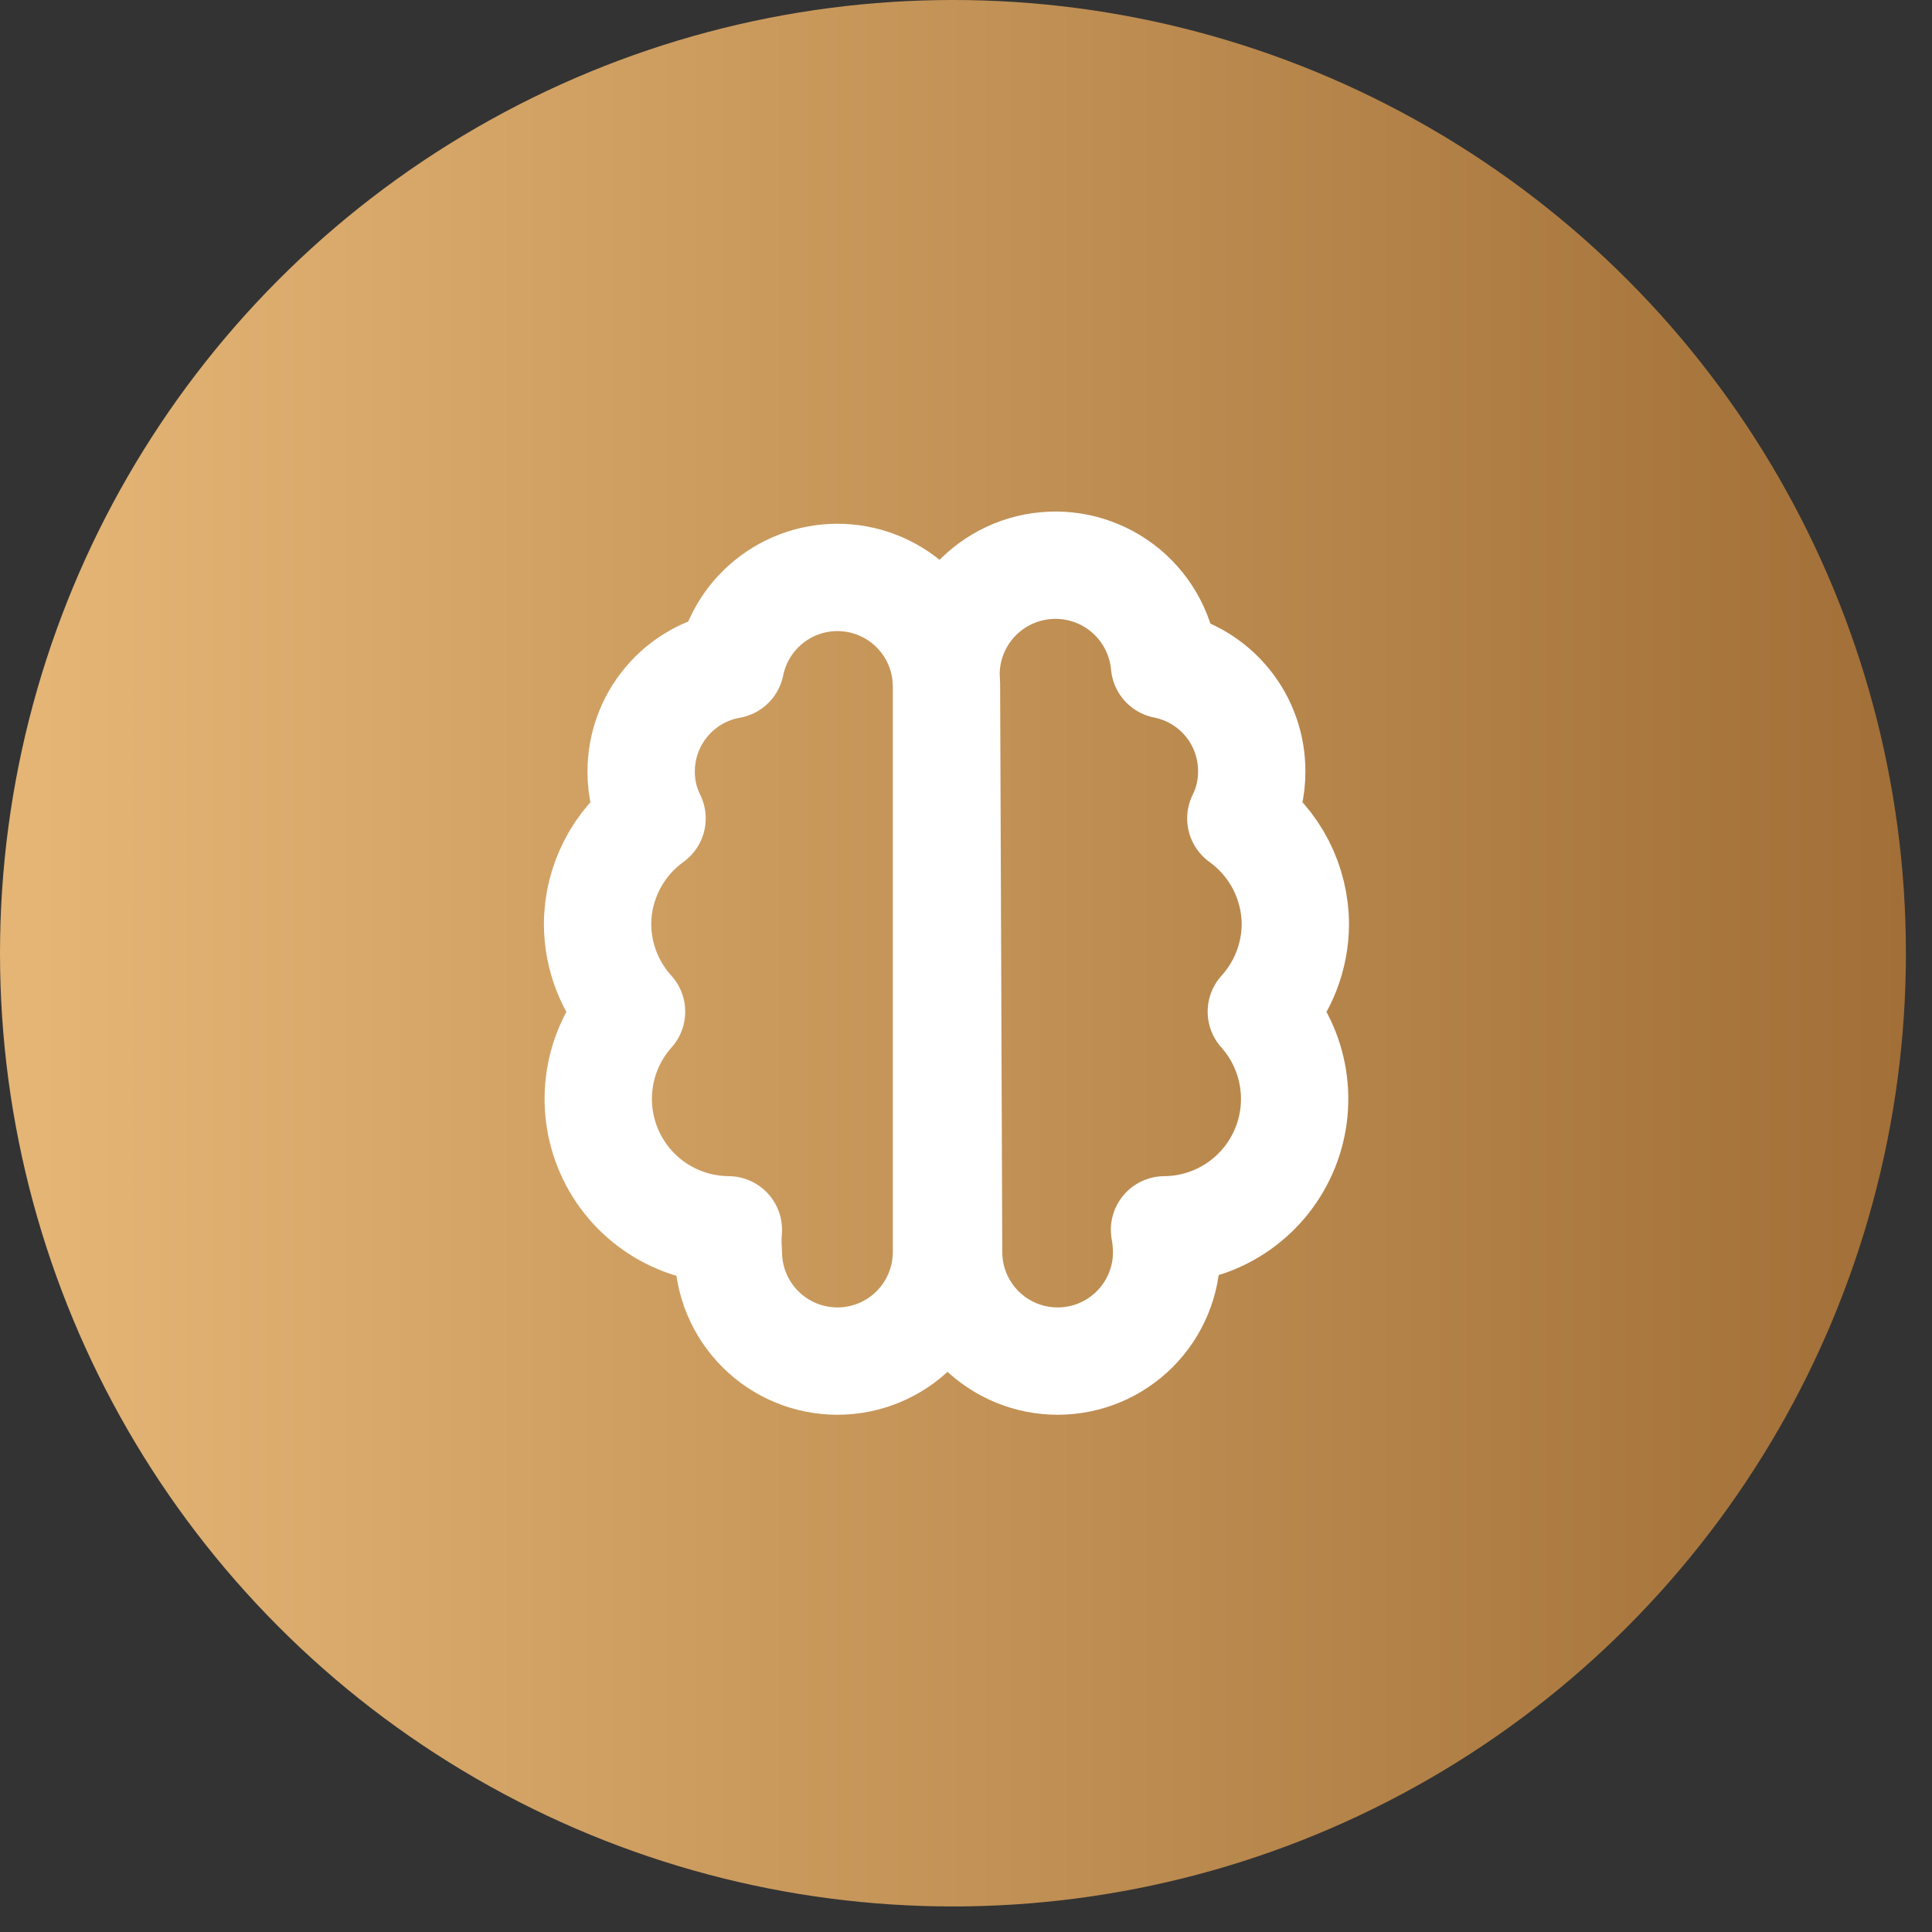
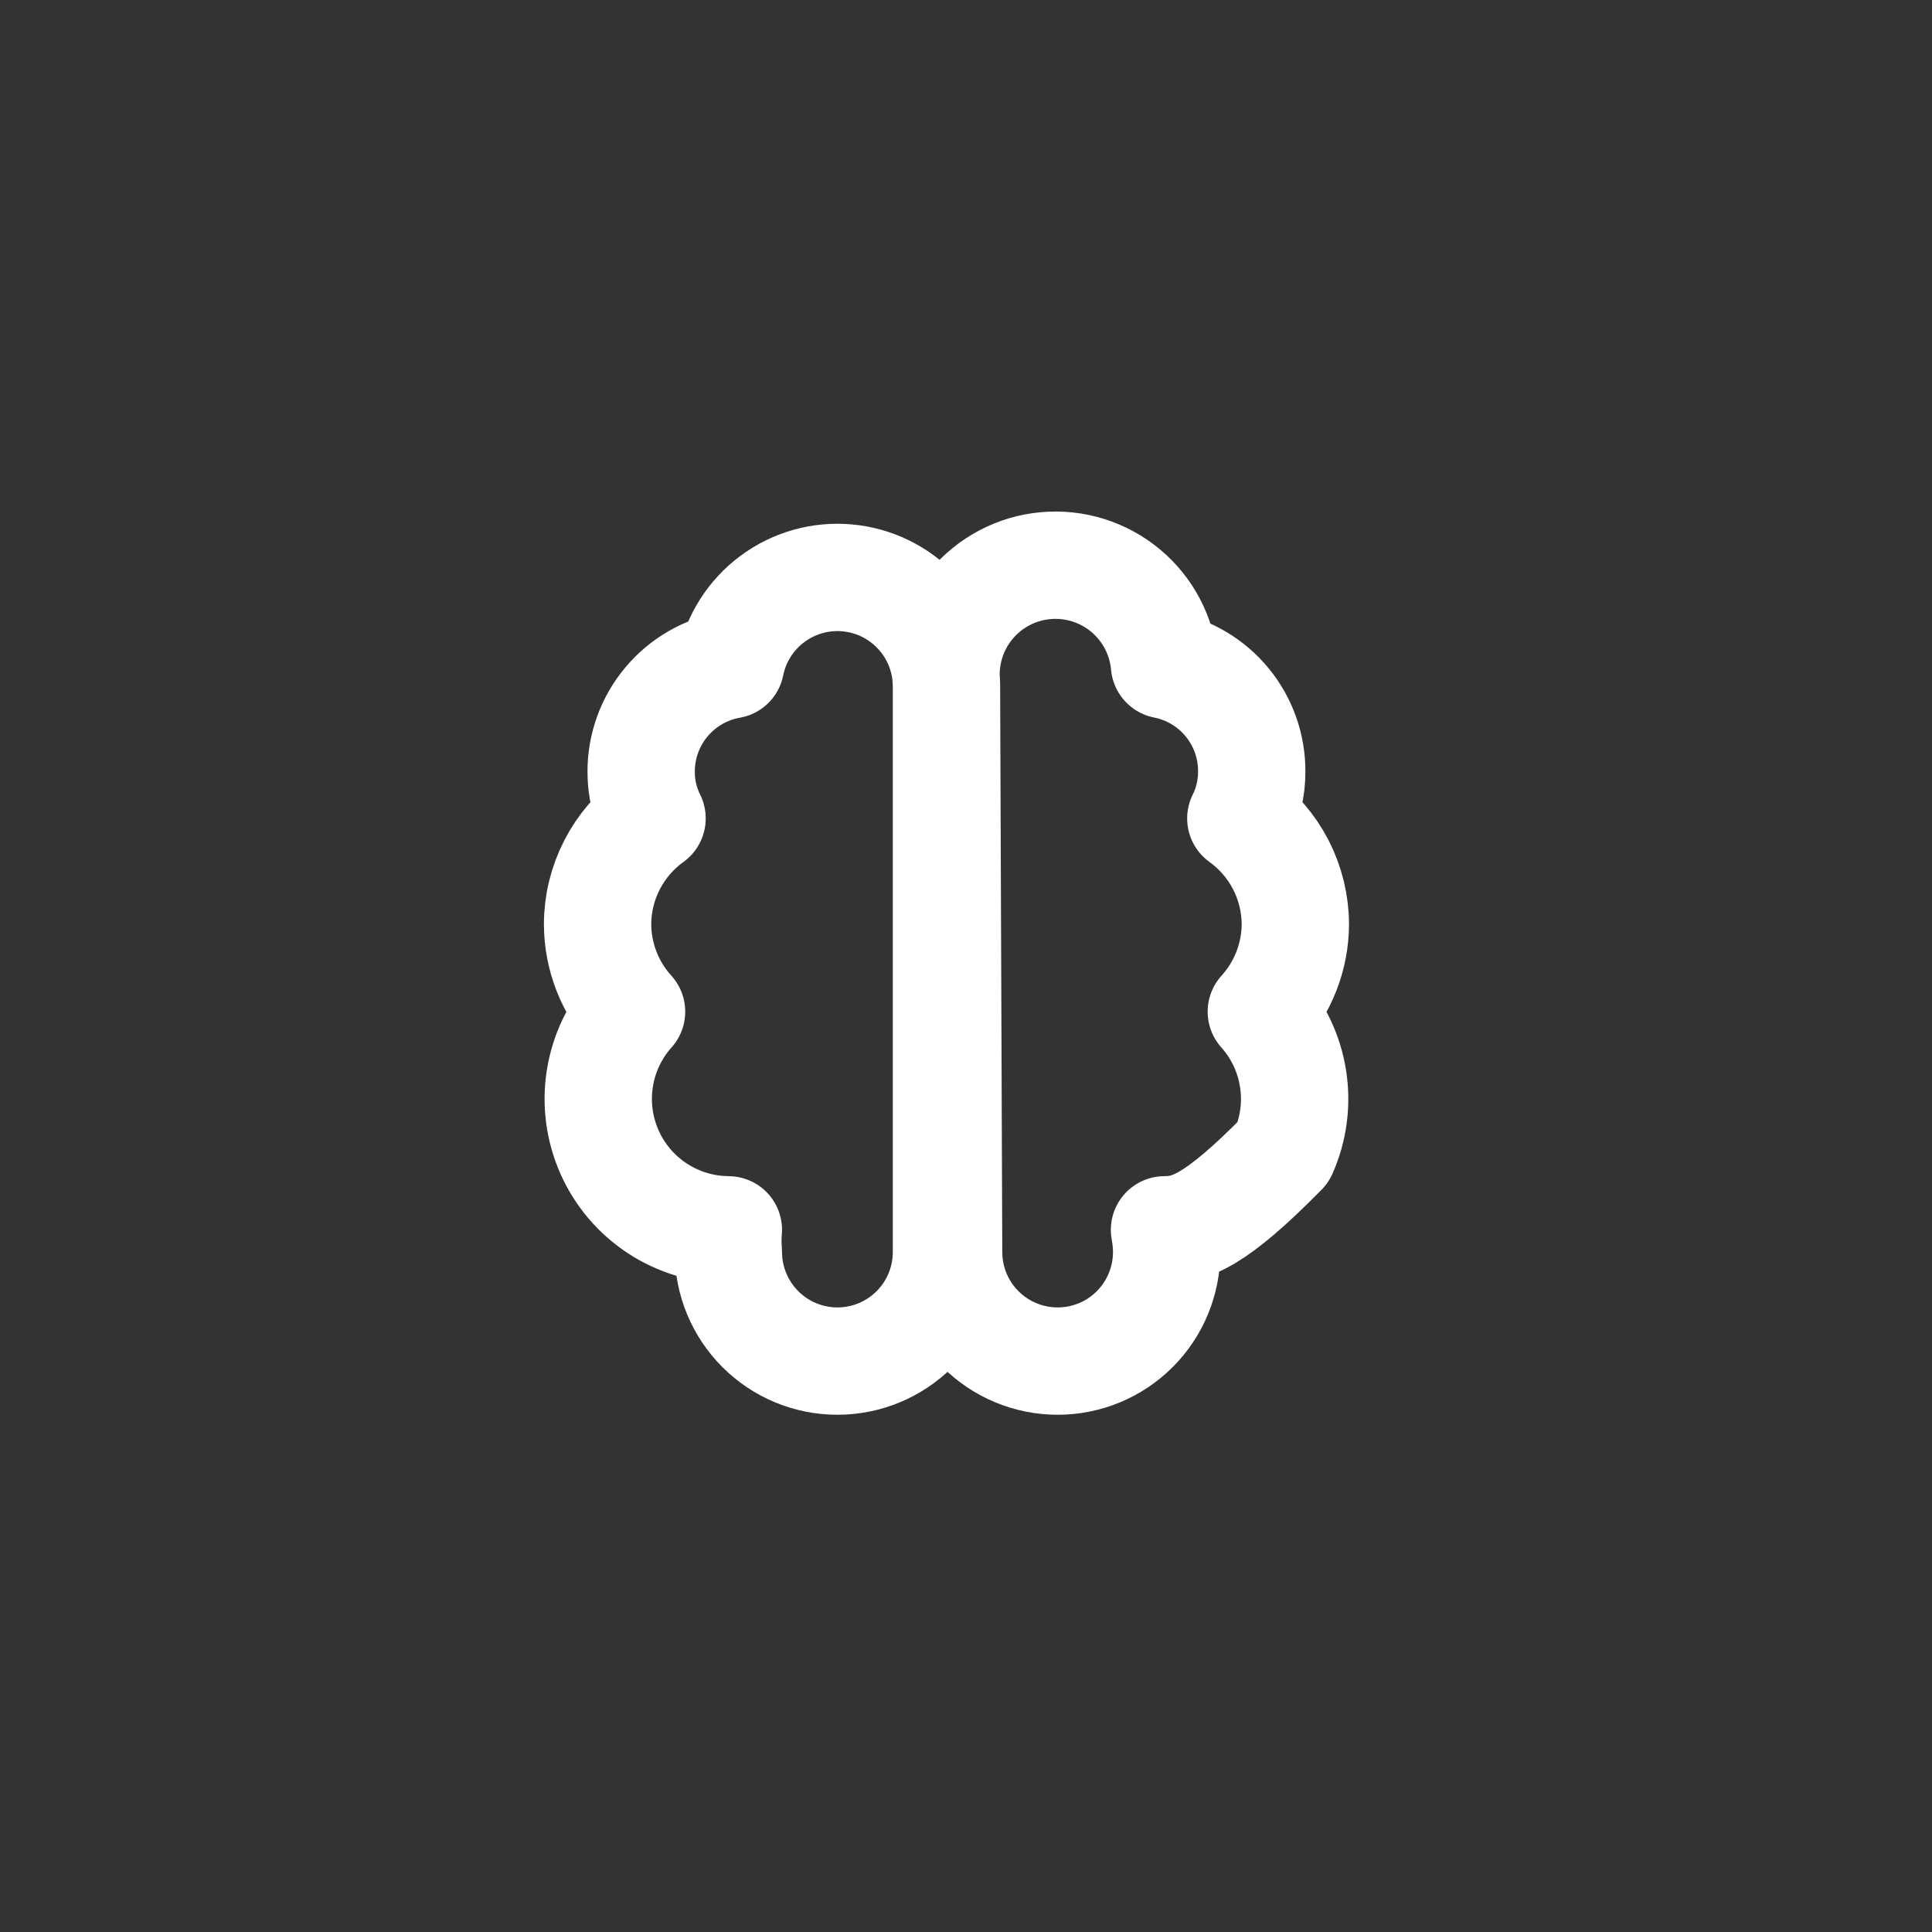
<svg xmlns="http://www.w3.org/2000/svg" fill="none" height="100%" overflow="visible" preserveAspectRatio="none" style="display: block;" viewBox="0 0 36 36" width="100%">
  <rect x="0" y="0" width="36" height="36" fill="#333333" stroke="none" />
  <g id="Group">
-     <ellipse cx="17.757" cy="17.762" fill="url(#paint0_linear_0_5)" id="Ellipse" rx="17.757" ry="17.762" />
-     <path d="M17.636 12.755C17.587 12.216 17.755 11.679 18.101 11.264C18.448 10.849 18.946 10.588 19.484 10.54C20.023 10.491 20.559 10.659 20.974 11.005C21.39 11.352 21.65 11.85 21.699 12.389C22.159 12.48 22.573 12.728 22.87 13.092C23.167 13.455 23.327 13.911 23.324 14.38C23.325 14.682 23.256 14.98 23.121 15.25C23.434 15.475 23.69 15.772 23.867 16.115C24.043 16.459 24.136 16.839 24.137 17.225C24.133 17.827 23.907 18.406 23.503 18.851C23.816 19.201 24.021 19.634 24.094 20.098C24.167 20.562 24.105 21.037 23.914 21.466C23.723 21.896 23.413 22.261 23.02 22.518C22.627 22.775 22.168 22.913 21.699 22.916C21.724 23.052 21.738 23.191 21.739 23.33C21.739 23.869 21.525 24.386 21.144 24.767C20.763 25.148 20.247 25.362 19.708 25.362C19.169 25.362 18.652 25.148 18.271 24.767C17.89 24.386 17.676 23.869 17.676 23.33L17.636 12.755ZM17.636 12.755C17.627 12.254 17.433 11.774 17.092 11.408C16.751 11.041 16.287 10.813 15.788 10.768C15.29 10.722 14.792 10.863 14.391 11.162C13.989 11.461 13.712 11.898 13.613 12.389C13.145 12.471 12.722 12.716 12.417 13.081C12.112 13.445 11.946 13.905 11.947 14.38C11.946 14.682 12.015 14.98 12.15 15.25C11.837 15.475 11.581 15.772 11.405 16.115C11.228 16.459 11.135 16.839 11.135 17.225C11.138 17.827 11.364 18.406 11.768 18.851C11.455 19.201 11.25 19.634 11.177 20.098C11.104 20.562 11.167 21.037 11.357 21.466C11.548 21.896 11.858 22.261 12.251 22.518C12.644 22.775 13.103 22.913 13.572 22.916C13.56 23.053 13.56 23.192 13.572 23.33C13.572 23.869 13.787 24.386 14.168 24.767C14.549 25.148 15.065 25.362 15.604 25.362C16.143 25.362 16.66 25.148 17.041 24.767C17.422 24.386 17.636 23.869 17.636 23.33V12.755Z" id="primary" stroke="white" stroke-linecap="round" stroke-linejoin="round" stroke-width="2" />
+     <path d="M17.636 12.755C17.587 12.216 17.755 11.679 18.101 11.264C18.448 10.849 18.946 10.588 19.484 10.54C20.023 10.491 20.559 10.659 20.974 11.005C21.39 11.352 21.65 11.85 21.699 12.389C22.159 12.48 22.573 12.728 22.87 13.092C23.167 13.455 23.327 13.911 23.324 14.38C23.325 14.682 23.256 14.98 23.121 15.25C23.434 15.475 23.69 15.772 23.867 16.115C24.043 16.459 24.136 16.839 24.137 17.225C24.133 17.827 23.907 18.406 23.503 18.851C23.816 19.201 24.021 19.634 24.094 20.098C24.167 20.562 24.105 21.037 23.914 21.466C22.627 22.775 22.168 22.913 21.699 22.916C21.724 23.052 21.738 23.191 21.739 23.33C21.739 23.869 21.525 24.386 21.144 24.767C20.763 25.148 20.247 25.362 19.708 25.362C19.169 25.362 18.652 25.148 18.271 24.767C17.89 24.386 17.676 23.869 17.676 23.33L17.636 12.755ZM17.636 12.755C17.627 12.254 17.433 11.774 17.092 11.408C16.751 11.041 16.287 10.813 15.788 10.768C15.29 10.722 14.792 10.863 14.391 11.162C13.989 11.461 13.712 11.898 13.613 12.389C13.145 12.471 12.722 12.716 12.417 13.081C12.112 13.445 11.946 13.905 11.947 14.38C11.946 14.682 12.015 14.98 12.15 15.25C11.837 15.475 11.581 15.772 11.405 16.115C11.228 16.459 11.135 16.839 11.135 17.225C11.138 17.827 11.364 18.406 11.768 18.851C11.455 19.201 11.25 19.634 11.177 20.098C11.104 20.562 11.167 21.037 11.357 21.466C11.548 21.896 11.858 22.261 12.251 22.518C12.644 22.775 13.103 22.913 13.572 22.916C13.56 23.053 13.56 23.192 13.572 23.33C13.572 23.869 13.787 24.386 14.168 24.767C14.549 25.148 15.065 25.362 15.604 25.362C16.143 25.362 16.66 25.148 17.041 24.767C17.422 24.386 17.636 23.869 17.636 23.33V12.755Z" id="primary" stroke="white" stroke-linecap="round" stroke-linejoin="round" stroke-width="2" />
  </g>
  <defs>
    <linearGradient gradientUnits="userSpaceOnUse" id="paint0_linear_0_5" x1="0.741" x2="35.514" y1="17.762" y2="17.762">
      <stop stop-color="#E4B575" />
      <stop offset="1" stop-color="#A16F37" />
    </linearGradient>
  </defs>
</svg>